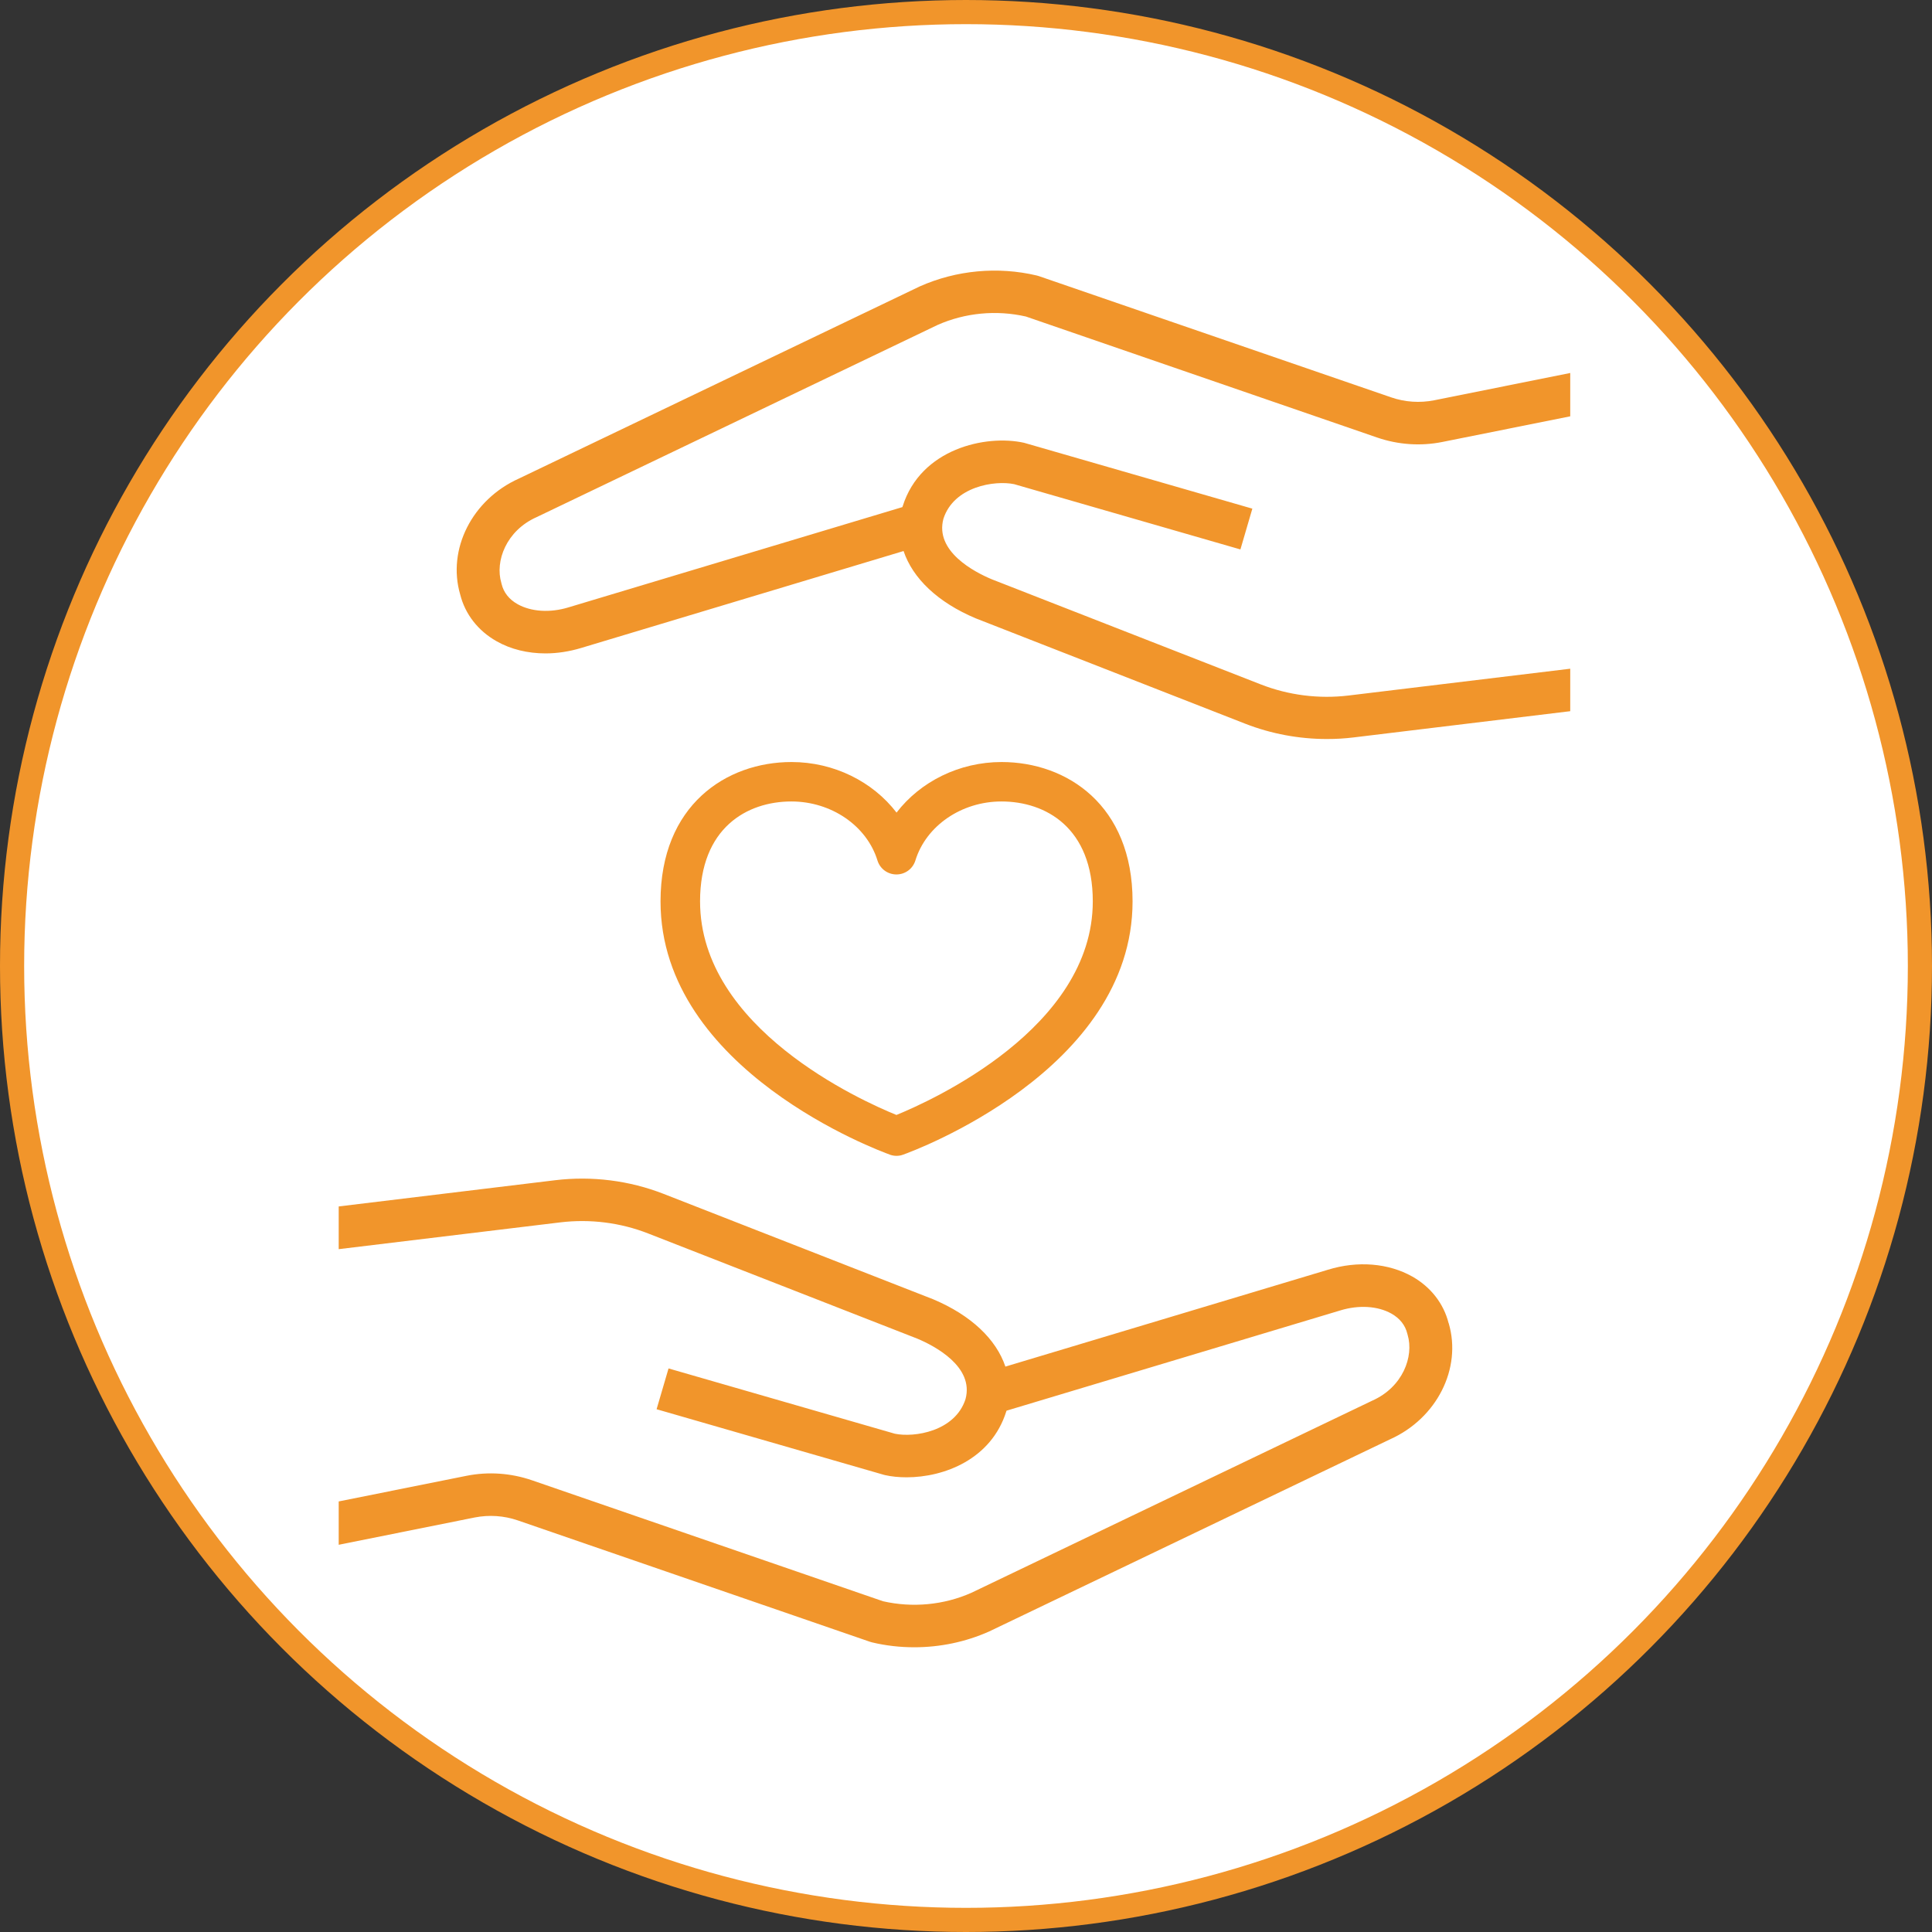
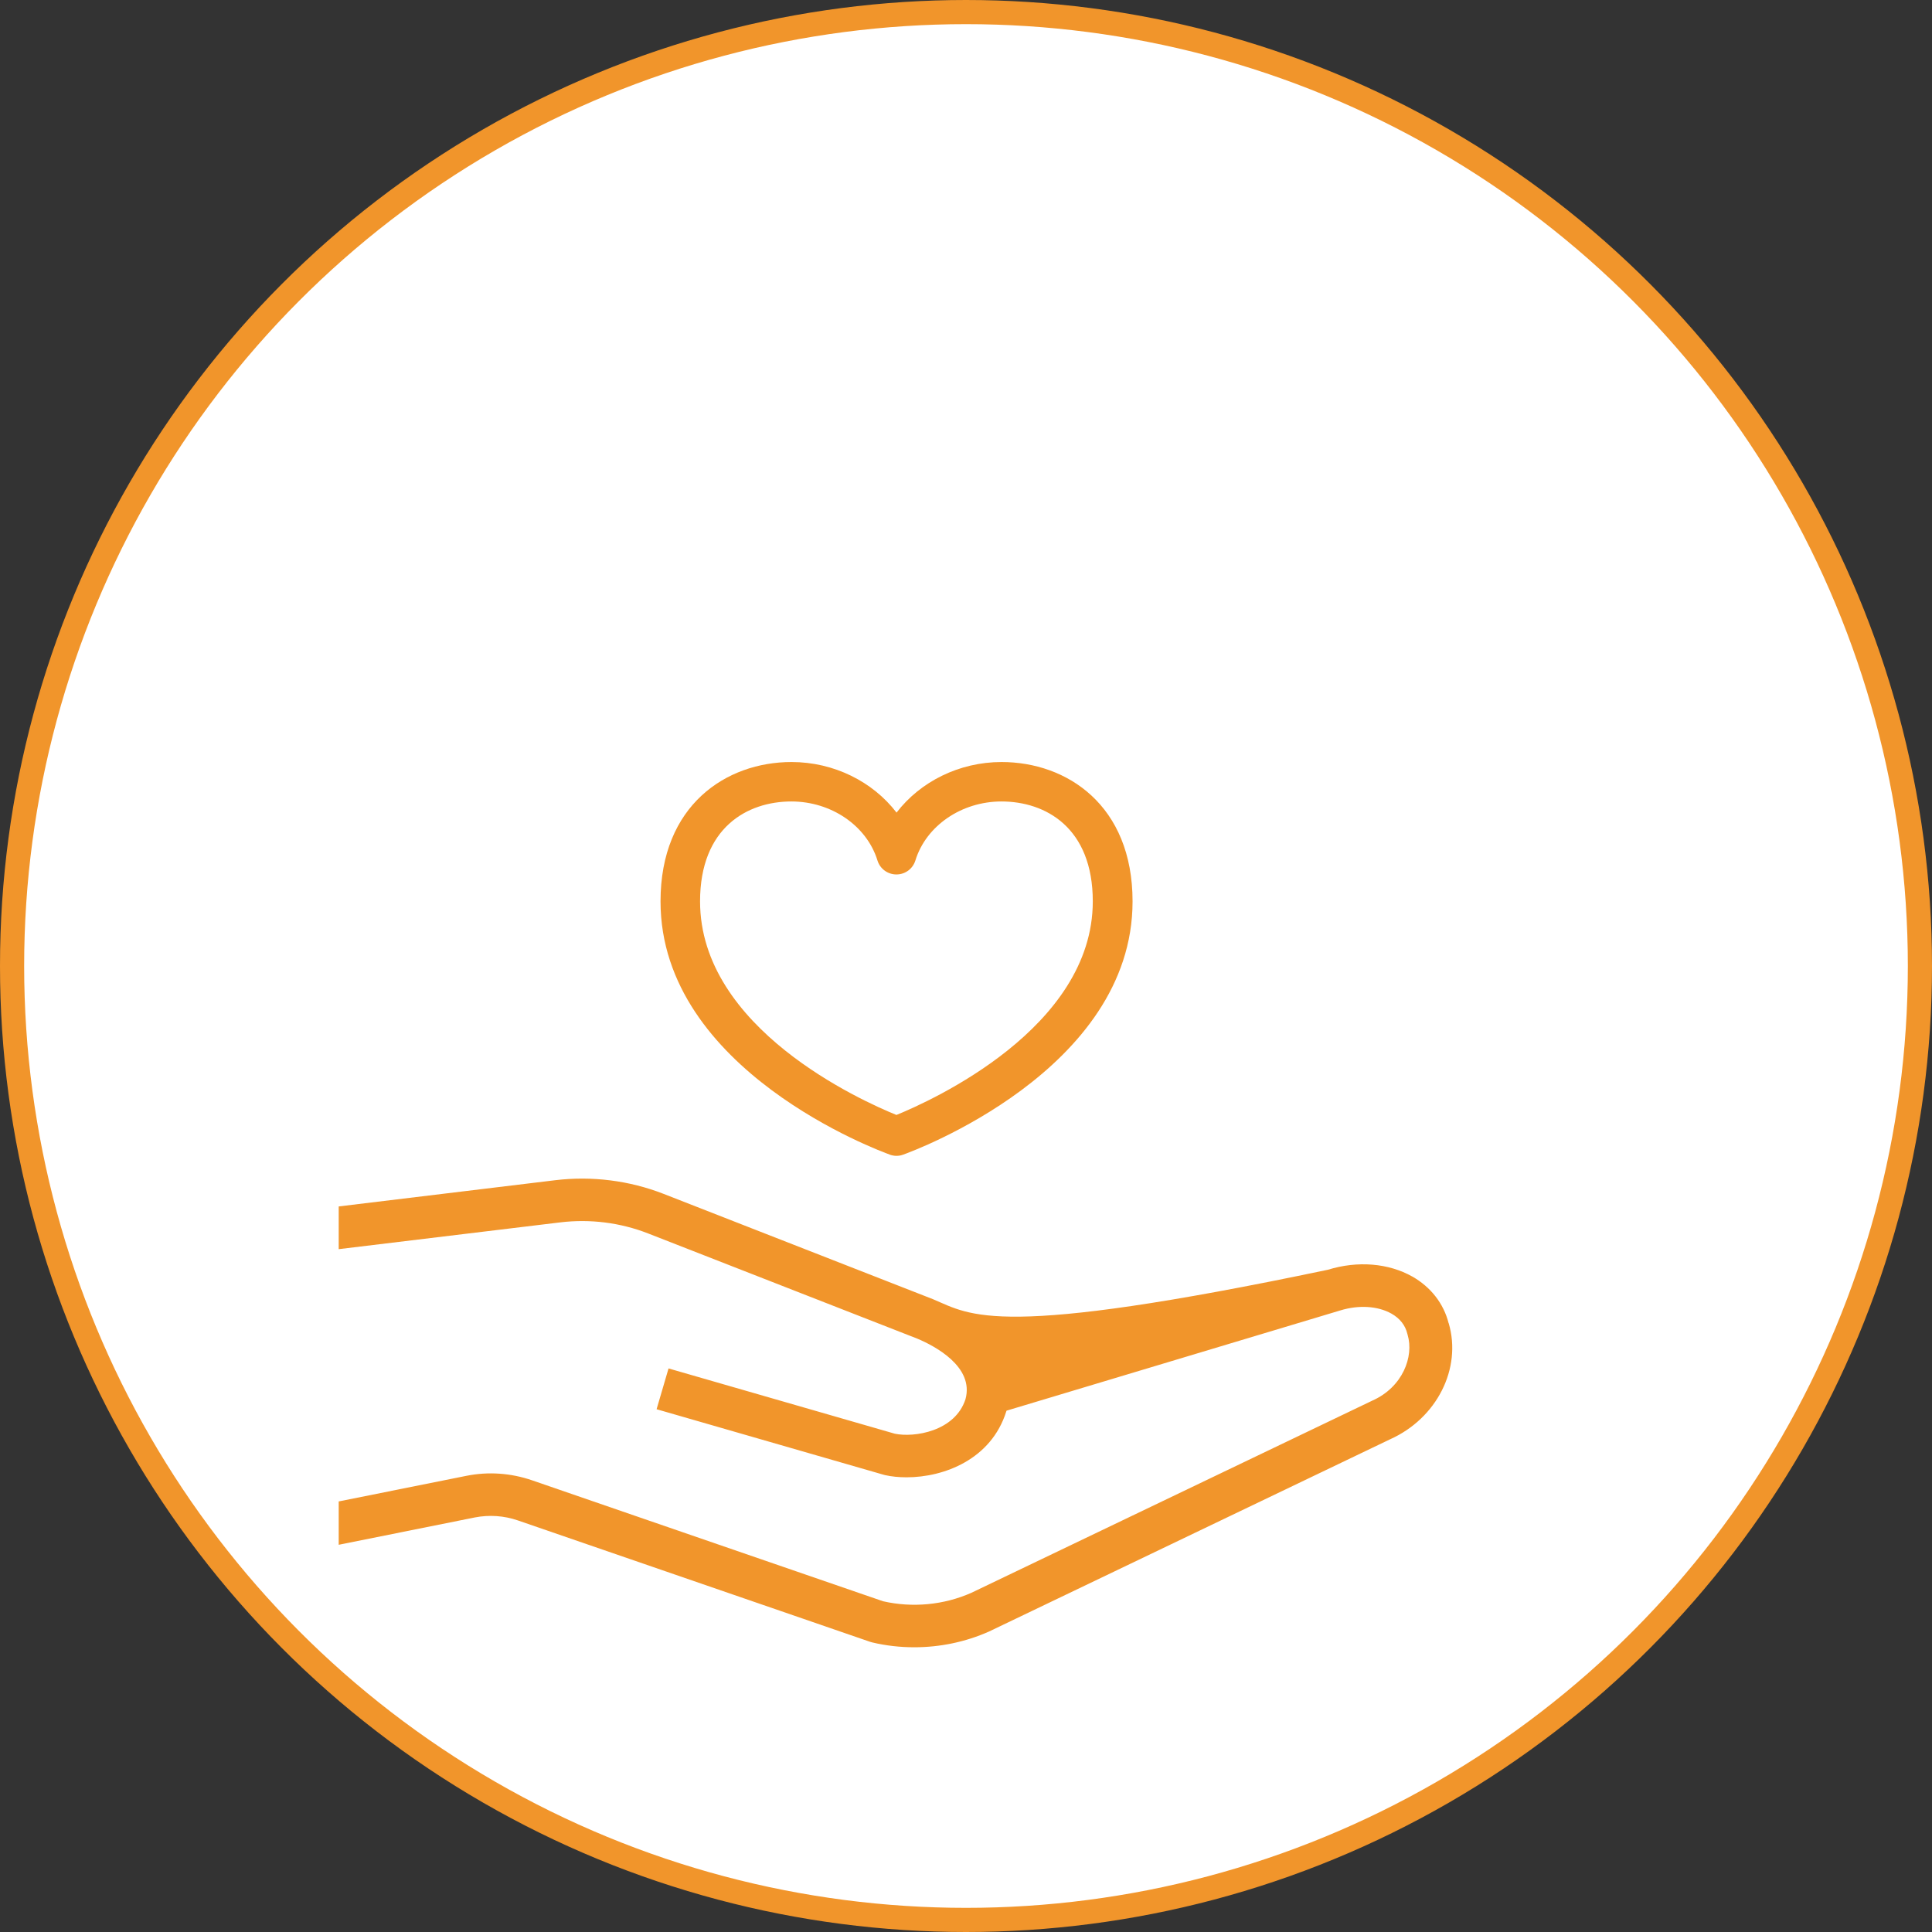
<svg xmlns="http://www.w3.org/2000/svg" width="80" height="80" viewBox="0 0 80 80" fill="none">
  <rect x="0" y="0" width="80" height="80" fill="#333333" stroke="none" />
  <circle cx="40" cy="40" r="39.5" fill="white" stroke="#F1952B" />
  <g clip-path="url(#clip0_175_2281)">
    <path d="M36.839 47.811C36.93 47.841 37.022 47.861 37.119 47.861C37.216 47.861 37.307 47.846 37.399 47.811C37.787 47.674 46.897 44.327 46.897 37.324C46.897 33.339 44.175 31.554 41.472 31.554C39.719 31.554 38.108 32.365 37.124 33.648C36.14 32.365 34.529 31.554 32.775 31.554C30.073 31.554 27.351 33.339 27.351 37.324C27.351 44.327 36.461 47.674 36.849 47.811H36.839ZM32.77 33.187C34.422 33.187 35.89 34.191 36.334 35.631C36.441 35.976 36.757 36.209 37.119 36.209C37.481 36.209 37.797 35.976 37.904 35.631C38.347 34.191 39.816 33.187 41.468 33.187C43.298 33.187 45.25 34.272 45.25 37.324C45.25 42.568 38.572 45.575 37.119 46.168C35.661 45.575 28.988 42.583 28.988 37.324C28.988 34.272 30.94 33.187 32.77 33.187Z" fill="#F1952B" />
-     <path d="M65.02 27.69L55.839 28.8C54.615 28.947 53.356 28.79 52.204 28.339L41.07 23.988C40.341 23.684 38.699 22.827 39.066 21.478C39.5 20.14 41.192 19.881 41.993 20.048L51.363 22.751L51.857 21.062L42.456 18.35L42.4 18.334C40.82 17.985 38.128 18.578 37.379 20.961L37.369 20.986C37.369 20.986 37.369 20.991 37.369 20.997L23.543 25.149C22.778 25.383 21.993 25.332 21.433 25.018C21.081 24.82 20.856 24.536 20.77 24.181L20.76 24.14C20.489 23.238 20.963 21.97 22.223 21.412L38.822 13.456C39.964 12.949 41.264 12.828 42.482 13.107L57.021 18.116C57.893 18.416 58.831 18.482 59.733 18.299L65.02 17.239V15.444L59.387 16.575C58.79 16.692 58.173 16.651 57.602 16.453L43.017 11.433L42.931 11.408C41.32 11.027 39.602 11.185 38.087 11.859L21.489 19.815C19.551 20.682 18.506 22.746 19.057 24.622C19.261 25.433 19.796 26.118 20.556 26.549C21.152 26.889 21.856 27.056 22.59 27.056C23.069 27.056 23.569 26.98 24.058 26.833L37.415 22.817C37.792 23.943 38.827 24.942 40.407 25.606L51.561 29.967C52.637 30.387 53.789 30.601 54.947 30.601C55.319 30.601 55.686 30.58 56.053 30.535L65.02 29.449V27.68V27.69Z" fill="#F1952B" />
-     <path d="M59.983 54.788C59.779 53.977 59.244 53.292 58.484 52.861C57.495 52.303 56.221 52.197 54.987 52.577L41.631 56.588C41.253 55.462 40.218 54.464 38.638 53.799L27.484 49.438C26.061 48.881 24.507 48.688 22.992 48.87L14.025 49.956V51.725L23.207 50.615C24.435 50.468 25.689 50.625 26.841 51.076L37.975 55.427C38.704 55.731 40.346 56.593 39.979 57.937C39.545 59.276 37.848 59.534 37.053 59.367L27.683 56.664L27.188 58.353L36.589 61.066L36.645 61.081C36.915 61.142 37.221 61.172 37.542 61.172C39.092 61.172 41.044 60.427 41.666 58.449L41.676 58.424C41.676 58.424 41.676 58.419 41.676 58.414L55.502 54.261C56.267 54.027 57.052 54.078 57.613 54.392C57.965 54.59 58.189 54.874 58.275 55.229L58.286 55.27C58.556 56.172 58.082 57.44 56.822 57.998L40.224 65.954C39.082 66.461 37.782 66.582 36.563 66.304L22.024 61.294C21.152 60.995 20.214 60.929 19.312 61.111L14.025 62.171V63.966L19.658 62.835C20.25 62.719 20.867 62.759 21.443 62.957L36.023 67.982L36.109 68.007C36.681 68.144 37.272 68.21 37.858 68.21C38.919 68.21 39.979 67.992 40.958 67.556L57.557 59.6C59.494 58.733 60.539 56.669 59.988 54.793L59.983 54.788Z" fill="#F1952B" />
+     <path d="M59.983 54.788C59.779 53.977 59.244 53.292 58.484 52.861C57.495 52.303 56.221 52.197 54.987 52.577C41.253 55.462 40.218 54.464 38.638 53.799L27.484 49.438C26.061 48.881 24.507 48.688 22.992 48.87L14.025 49.956V51.725L23.207 50.615C24.435 50.468 25.689 50.625 26.841 51.076L37.975 55.427C38.704 55.731 40.346 56.593 39.979 57.937C39.545 59.276 37.848 59.534 37.053 59.367L27.683 56.664L27.188 58.353L36.589 61.066L36.645 61.081C36.915 61.142 37.221 61.172 37.542 61.172C39.092 61.172 41.044 60.427 41.666 58.449L41.676 58.424C41.676 58.424 41.676 58.419 41.676 58.414L55.502 54.261C56.267 54.027 57.052 54.078 57.613 54.392C57.965 54.59 58.189 54.874 58.275 55.229L58.286 55.27C58.556 56.172 58.082 57.44 56.822 57.998L40.224 65.954C39.082 66.461 37.782 66.582 36.563 66.304L22.024 61.294C21.152 60.995 20.214 60.929 19.312 61.111L14.025 62.171V63.966L19.658 62.835C20.25 62.719 20.867 62.759 21.443 62.957L36.023 67.982L36.109 68.007C36.681 68.144 37.272 68.21 37.858 68.21C38.919 68.21 39.979 67.992 40.958 67.556L57.557 59.6C59.494 58.733 60.539 56.669 59.988 54.793L59.983 54.788Z" fill="#F1952B" />
  </g>
  <defs>
    <clipPath id="clip0_175_2281">
      <rect width="51" height="57" fill="white" transform="translate(14.02 11.205)" />
    </clipPath>
  </defs>
</svg>